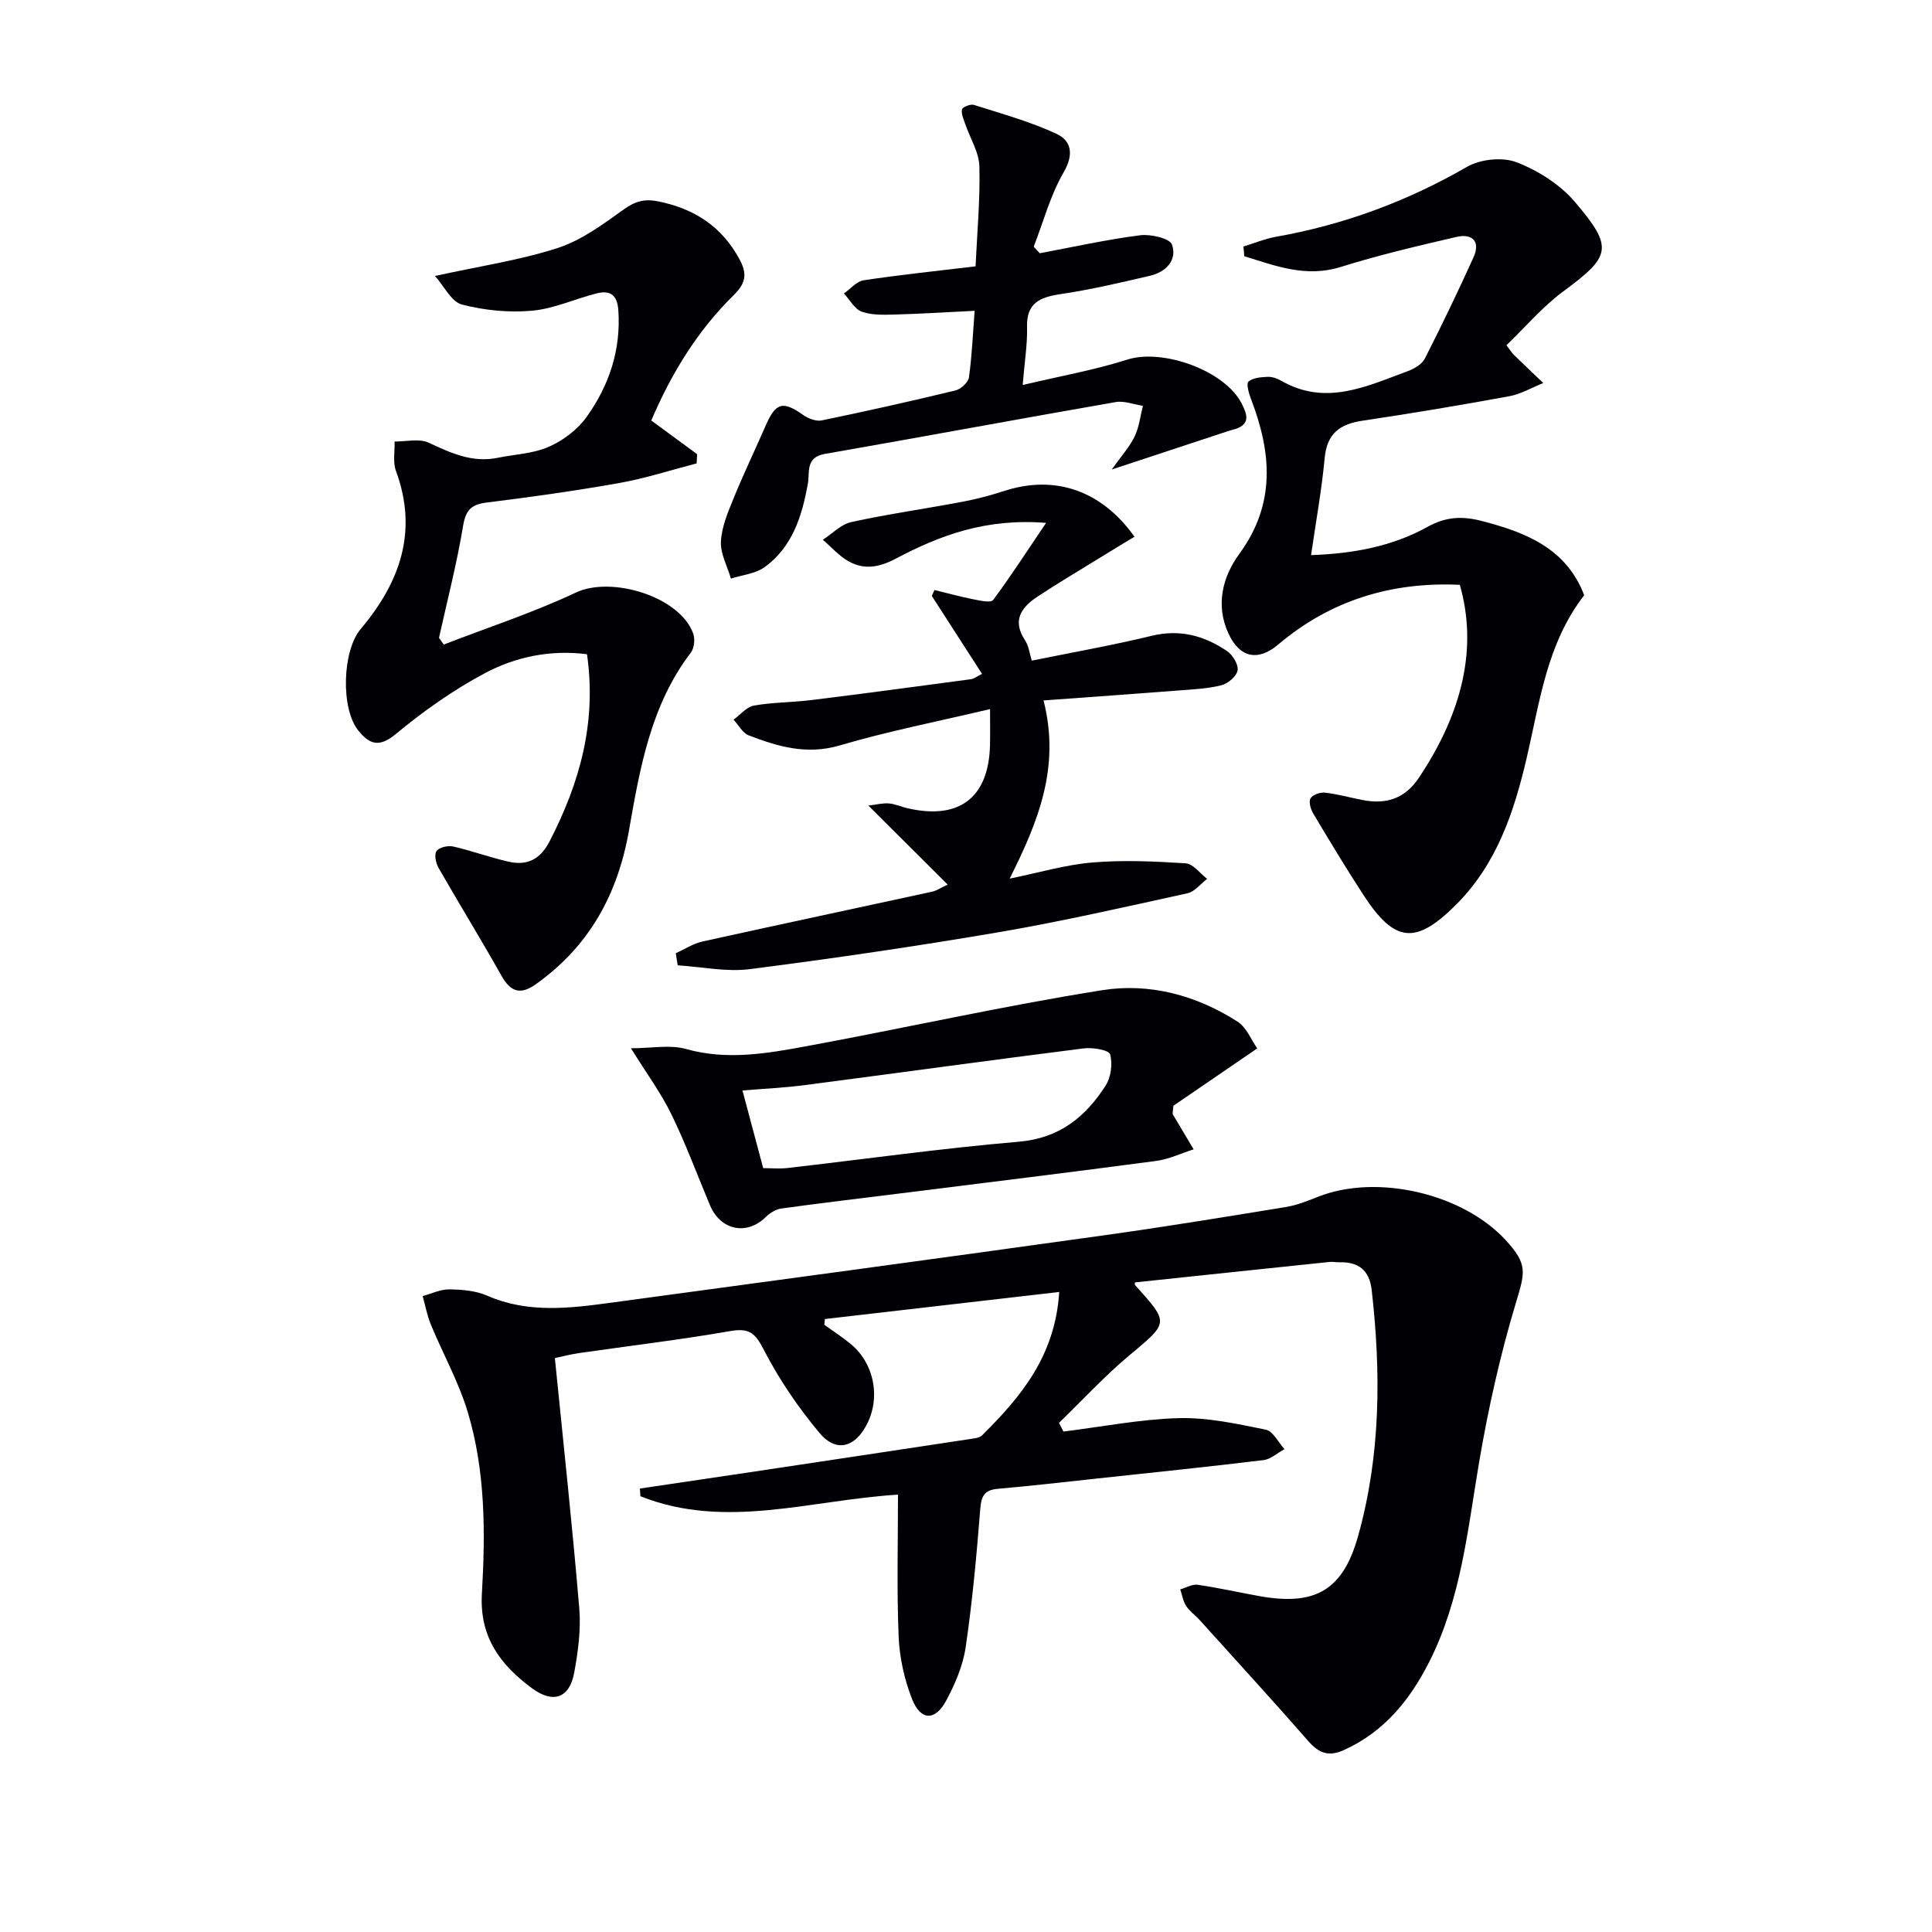
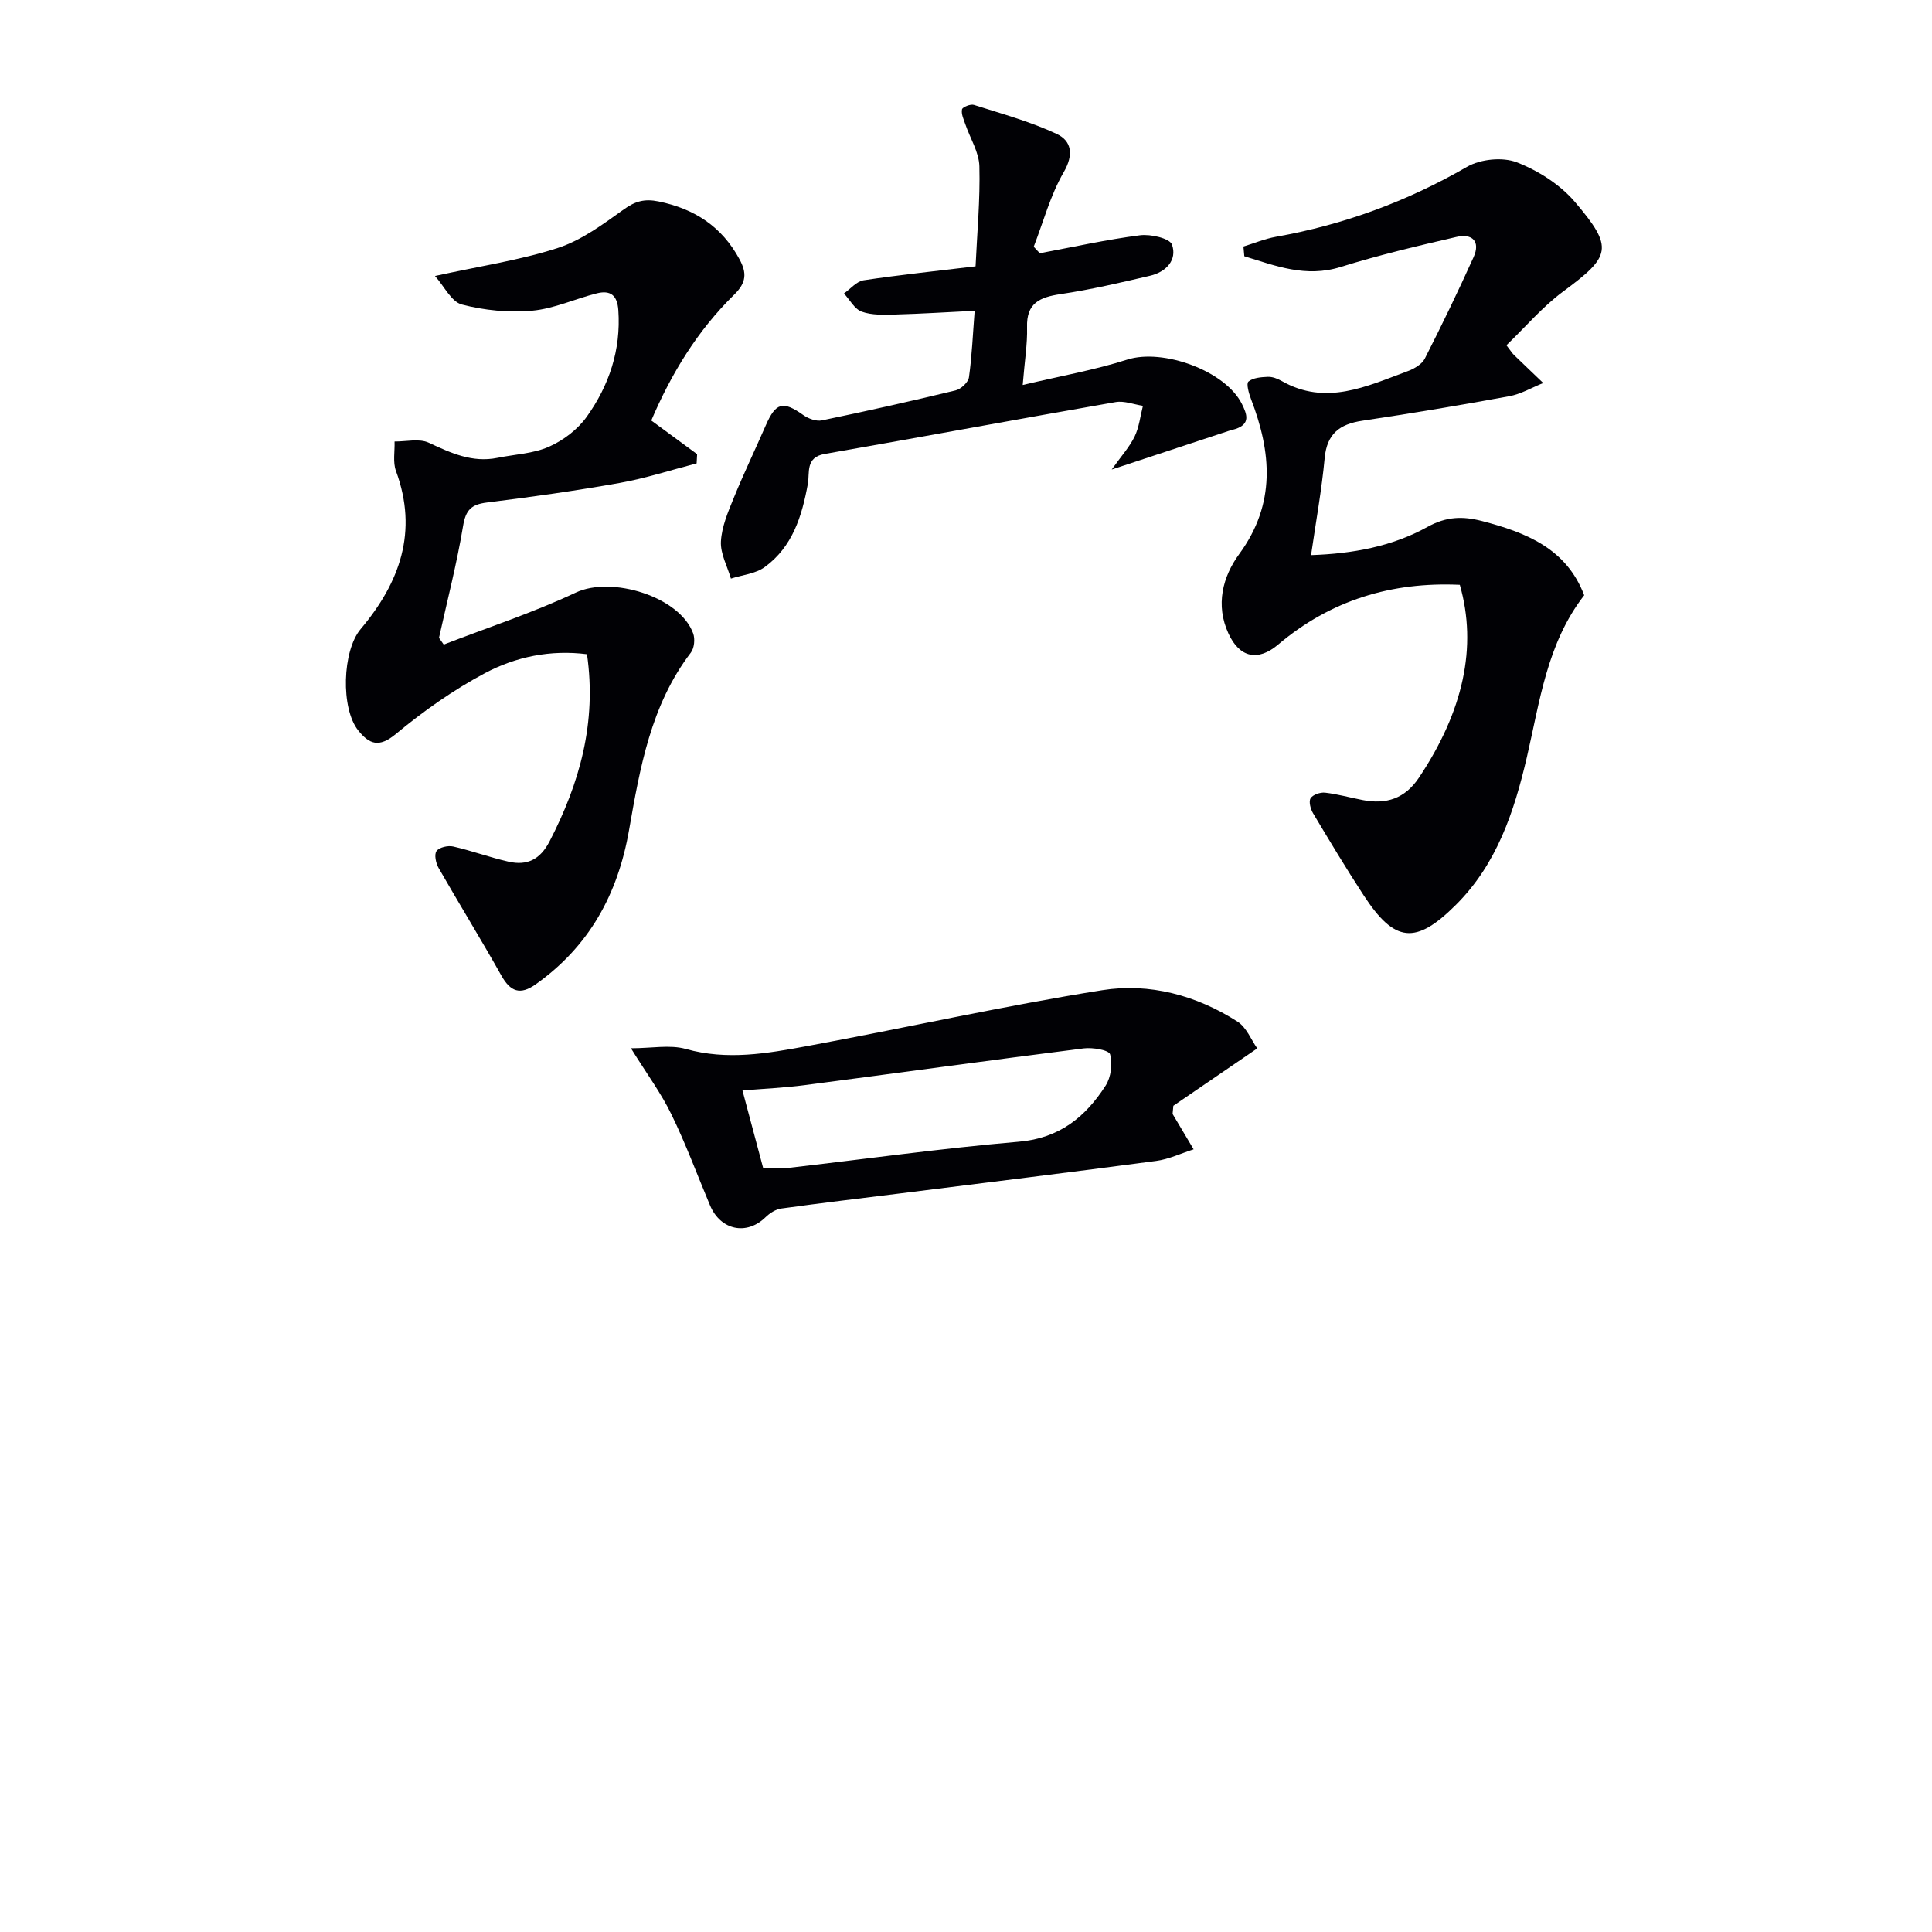
<svg xmlns="http://www.w3.org/2000/svg" enable-background="new 0 0 400 400" viewBox="0 0 400 400">
  <g fill="#010105">
-     <path d="m234.98 265.51c0 .23-.07.45.01.54 7.16 7.93 7 7.73-1.19 14.58-5.14 4.3-9.71 9.28-14.54 13.96.3.6.61 1.2.91 1.8 7.96-.99 15.91-2.56 23.89-2.78 5.99-.16 12.08 1.18 18.01 2.39 1.5.3 2.59 2.63 3.87 4.03-1.45.78-2.83 2.09-4.35 2.27-11.37 1.38-22.77 2.55-34.16 3.78-6.94.75-13.87 1.55-20.82 2.16-2.73.24-3.43 1.4-3.65 4.09-.76 9.59-1.63 19.19-3.03 28.71-.56 3.84-2.21 7.67-4.07 11.12-2.27 4.19-5.26 4.09-7.03-.39-1.61-4.08-2.6-8.62-2.78-12.99-.4-9.78-.13-19.59-.13-29.33-18.11 1.11-35.79 7.33-53.33.33-.04-.53-.07-1.06-.11-1.59 7.26-1.08 14.51-2.14 21.77-3.23 15.59-2.34 31.19-4.68 46.77-7.05.8-.12 1.8-.23 2.31-.74 7.99-7.94 15.13-16.37 15.97-29.68-16.49 1.91-32.5 3.75-48.51 5.6-.04.39-.09.78-.13 1.18 1.8 1.3 3.67 2.52 5.39 3.92 5.46 4.45 6.52 12.58 2.46 18.29-2.35 3.31-5.74 3.9-8.82.22-4.41-5.27-8.37-11.08-11.52-17.18-1.76-3.41-2.94-4.63-6.88-3.95-10.46 1.82-21.01 3.07-31.53 4.59-1.77.26-3.51.73-4.88 1.02 1.75 17.51 3.61 34.63 5.05 51.78.37 4.4-.24 8.99-1.05 13.37-.98 5.28-4.38 6.43-8.74 3.2-6.54-4.83-10.89-10.57-10.37-19.56.73-12.61.76-25.37-2.93-37.62-1.88-6.25-5.14-12.07-7.65-18.14-.77-1.87-1.13-3.91-1.68-5.87 1.84-.5 3.68-1.41 5.51-1.39 2.62.04 5.45.26 7.81 1.29 8.54 3.75 17.26 2.61 25.98 1.43 33.88-4.58 67.75-9.17 101.61-13.89 12.64-1.76 25.25-3.83 37.85-5.89 2.27-.37 4.48-1.27 6.64-2.12 12.15-4.8 29.93-.7 38.84 9 4.62 5.04 4 6.65 2.06 13.1-3.23 10.74-5.69 21.78-7.57 32.84-2.39 14.07-3.74 28.34-10.32 41.34-4 7.9-9.33 14.51-17.68 18.28-3.14 1.42-5.16.67-7.35-1.83-7.41-8.47-15.02-16.78-22.56-25.14-.89-.99-2.05-1.78-2.76-2.88-.64-.99-.82-2.26-1.21-3.41 1.21-.35 2.48-1.13 3.62-.96 4.26.62 8.48 1.58 12.72 2.34 11.64 2.1 17.35-1.22 20.49-12.46 4.68-16.74 4.75-33.79 2.8-50.93-.47-4.09-2.74-5.83-6.69-5.72-.66.02-1.34-.14-1.99-.07-13.44 1.39-26.88 2.82-40.33 4.24z" />
    <path d="m257.44 51.04c2.25-.69 4.45-1.61 6.75-2.02 14.05-2.49 27.15-7.33 39.54-14.48 2.77-1.6 7.35-2.07 10.28-.94 4.44 1.71 8.98 4.6 12.05 8.2 8.13 9.53 7.43 11.27-2.44 18.56-4.31 3.19-7.86 7.41-11.73 11.12.98 1.28 1.22 1.69 1.56 2.01 2.01 1.95 4.04 3.87 6.06 5.81-2.35.94-4.62 2.3-7.06 2.74-10.11 1.86-20.25 3.55-30.41 5.07-4.67.7-7.31 2.68-7.78 7.71-.61 6.57-1.8 13.08-2.82 20.11 8.63-.29 16.8-1.79 24.08-5.83 3.94-2.19 7.32-2.26 11.31-1.23 9.1 2.37 17.47 5.66 21.16 15.37-7.71 9.93-9.18 21.96-11.87 33.53-2.63 11.3-6.21 22.11-14.67 30.55-8.36 8.34-12.7 7.89-19.15-2-3.62-5.55-7.03-11.23-10.43-16.92-.53-.88-.95-2.43-.53-3.12.46-.75 2.01-1.28 3-1.17 2.62.3 5.19 1.03 7.78 1.53 4.86.95 8.74-.27 11.65-4.62 9.17-13.73 12.15-27.09 8.47-39.94-14.06-.65-26.71 3.14-37.62 12.38-4.14 3.5-7.95 2.75-10.27-2.27-2.74-5.92-1.22-11.79 2.23-16.5 7.62-10.42 6.67-21.03 2.41-32.12-.44-1.15-1-3.16-.51-3.57.95-.8 2.62-.92 4-.98.94-.04 2 .36 2.84.84 9.17 5.25 17.63 1.12 26.12-2.01 1.34-.5 2.95-1.42 3.55-2.6 3.52-6.92 6.9-13.92 10.09-20.99 1.5-3.32-.31-4.96-3.53-4.21-8.04 1.86-16.09 3.76-23.97 6.22-7.26 2.26-13.5-.24-19.96-2.22-.07-.66-.12-1.33-.18-2.01z" />
    <path d="m90.06 57.14c9.37-2.06 17.61-3.27 25.42-5.8 4.91-1.59 9.37-4.91 13.66-7.98 2.37-1.7 4.29-2.25 7.18-1.66 7.48 1.52 13.15 5.22 16.79 11.99 1.51 2.8 1.47 4.79-1.12 7.33-7.56 7.39-13 16.31-17.15 26.04 3.25 2.39 6.37 4.68 9.49 6.97-.03.64-.07 1.28-.1 1.91-5.29 1.37-10.53 3.08-15.89 4.04-9.14 1.63-18.34 2.92-27.55 4.06-3.2.4-4.36 1.53-4.91 4.83-1.29 7.79-3.28 15.47-4.99 23.19.33.46.65.93.98 1.39 9.14-3.54 18.51-6.6 27.36-10.77 7.37-3.47 21.49.81 24.28 8.46.42 1.14.24 3.05-.48 3.98-8.3 10.87-10.54 23.9-12.8 36.78-2.33 13.29-8.25 24.03-19.3 31.88-3.24 2.3-5.25 1.55-7.14-1.82-4.21-7.49-8.72-14.81-12.99-22.27-.56-.99-.94-2.78-.42-3.49.56-.77 2.37-1.19 3.45-.94 3.87.88 7.63 2.28 11.5 3.15 3.81.85 6.51-.45 8.46-4.23 6.24-12.08 9.77-24.6 7.74-38.73-7.52-.96-14.73.51-21.15 3.93-6.54 3.48-12.72 7.85-18.43 12.59-3.5 2.91-5.51 2.09-7.78-.74-3.65-4.55-3.31-16.46.5-20.99 8.12-9.64 11.94-20.18 7.31-32.73-.67-1.82-.22-4.06-.29-6.1 2.38.03 5.11-.67 7.08.25 4.59 2.14 9.01 4.19 14.24 3.13 3.57-.73 7.4-.86 10.65-2.3 2.97-1.31 5.95-3.58 7.82-6.21 4.63-6.49 7.1-13.81 6.54-22.02-.21-3.19-1.68-4.21-4.44-3.53-4.5 1.13-8.88 3.19-13.43 3.6-4.79.43-9.86-.07-14.52-1.28-2.18-.57-3.66-3.78-5.57-5.91z" />
-     <path d="m179.79 166.79c1.64-.2 2.95-.55 4.23-.45 1.3.1 2.55.69 3.84.99 10.76 2.5 16.87-2.19 17.11-13.12.05-2.27.01-4.54.01-7.4-10.91 2.58-21.17 4.59-31.15 7.53-6.81 2-12.77.23-18.82-2.09-1.27-.49-2.1-2.13-3.13-3.25 1.4-1.01 2.69-2.65 4.22-2.92 3.91-.69 7.94-.65 11.89-1.14 11.03-1.36 22.04-2.84 33.05-4.32.61-.08 1.16-.55 2.28-1.1-3.55-5.5-6.97-10.82-10.4-16.14.18-.41.37-.81.55-1.22 2.73.66 5.45 1.41 8.21 1.95 1.31.26 3.47.73 3.93.12 3.6-4.83 6.87-9.9 10.97-15.97-12.45-1.01-21.99 2.58-31.08 7.38-3.45 1.83-6.54 2.39-9.78.59-2-1.11-3.59-2.96-5.36-4.48 1.96-1.26 3.77-3.2 5.91-3.67 7.61-1.66 15.34-2.75 23.01-4.2 2.92-.55 5.83-1.32 8.66-2.24 10.39-3.37 20.08-.18 26.94 9.48-2.52 1.53-5.01 3.03-7.48 4.56-4.23 2.61-8.51 5.13-12.65 7.88-3.31 2.2-5.24 4.91-2.53 9 .78 1.17.94 2.76 1.4 4.22 8.38-1.71 16.68-3.17 24.86-5.15 5.84-1.41 10.9 0 15.58 3.18 1.16.79 2.36 2.76 2.17 3.97s-1.96 2.74-3.3 3.08c-2.86.73-5.89.86-8.86 1.09-9.2.72-18.41 1.36-28.02 2.07 3.54 13.82-1.12 25.12-7.01 36.89 6.05-1.23 11.53-2.87 17.12-3.34 6.4-.54 12.89-.24 19.32.17 1.54.1 2.97 2.09 4.44 3.22-1.35 1.03-2.56 2.65-4.06 2.98-12.95 2.84-25.88 5.8-38.94 8.04-17.16 2.93-34.41 5.46-51.68 7.67-4.86.62-9.95-.48-14.93-.79-.13-.83-.26-1.66-.4-2.5 1.84-.83 3.6-2 5.53-2.43 15.86-3.51 31.75-6.88 47.62-10.33.76-.17 1.46-.66 3.15-1.45-5.44-5.4-10.53-10.48-16.42-16.36z" />
    <path d="m130.63 217.03c4.3 0 8.08-.78 11.38.15 8.53 2.4 16.82.93 25.09-.6 20.38-3.76 40.63-8.32 61.09-11.57 9.78-1.56 19.52 1.04 28.03 6.51 1.87 1.2 2.84 3.79 4.08 5.54-6.43 4.4-12.23 8.37-17.37 11.88-.11 1.44-.19 1.63-.13 1.74 1.43 2.43 2.89 4.85 4.33 7.28-2.59.82-5.12 2.05-7.77 2.4-17.61 2.34-35.25 4.5-52.88 6.71-8.24 1.03-16.49 2-24.72 3.14-1.16.16-2.39.95-3.26 1.8-3.9 3.82-9.31 2.73-11.5-2.46-2.64-6.27-4.99-12.68-7.97-18.78-2.11-4.39-5.07-8.37-8.4-13.74zm27.38 24.82c1.71 0 3.36.16 4.98-.02 15.98-1.83 31.93-4.08 47.95-5.45 8.43-.72 13.8-5.14 17.97-11.62 1.11-1.73 1.47-4.53.92-6.48-.25-.89-3.64-1.46-5.49-1.22-19.25 2.43-38.46 5.09-57.7 7.6-4.21.55-8.47.74-12.92 1.11 1.52 5.68 2.88 10.76 4.29 16.08z" />
    <path d="m211.74 79.71c7.91-1.88 14.93-3.11 21.65-5.26 7.37-2.35 20.32 2.3 23.74 9.2 1.04 2.1 1.8 4.1-1.29 5.15-.47.16-.96.25-1.44.41-7.66 2.53-15.31 5.06-24.23 8 1.98-2.79 3.68-4.65 4.74-6.83.94-1.94 1.17-4.23 1.72-6.36-1.89-.28-3.87-1.09-5.66-.77-20.1 3.5-40.15 7.23-60.25 10.74-4.01.7-3.05 3.91-3.46 6.16-1.22 6.73-3.18 13.06-8.93 17.25-1.9 1.39-4.64 1.63-7 2.39-.75-2.57-2.21-5.18-2.07-7.7.17-3.05 1.47-6.11 2.66-9.01 2.06-5.06 4.44-9.99 6.62-15 2.08-4.77 3.56-5.13 7.77-2.15 1.04.74 2.67 1.35 3.84 1.11 9.26-1.92 18.5-3.98 27.69-6.21 1.12-.27 2.62-1.67 2.77-2.71.62-4.41.8-8.88 1.18-13.77-5.67.28-11.07.62-16.47.77-2.31.06-4.79.16-6.9-.59-1.49-.53-2.48-2.46-3.69-3.77 1.35-.94 2.61-2.51 4.07-2.73 7.52-1.13 15.09-1.92 23.18-2.89.31-6.83.97-13.77.79-20.7-.07-2.92-1.91-5.79-2.9-8.69-.35-1.02-.89-2.14-.7-3.1.09-.48 1.77-1.16 2.47-.93 5.78 1.84 11.7 3.46 17.16 6.02 3.01 1.41 3.57 4.22 1.43 7.91-2.76 4.75-4.2 10.25-6.21 15.43.42.45.83.9 1.25 1.35 6.92-1.29 13.8-2.83 20.77-3.72 2.19-.28 6.15.63 6.61 1.94 1.12 3.18-1.24 5.67-4.54 6.44-6.14 1.43-12.29 2.88-18.51 3.8-4.3.64-7.12 1.82-6.96 6.88.09 3.46-.5 6.93-.9 11.94z" />
  </g>
</svg>